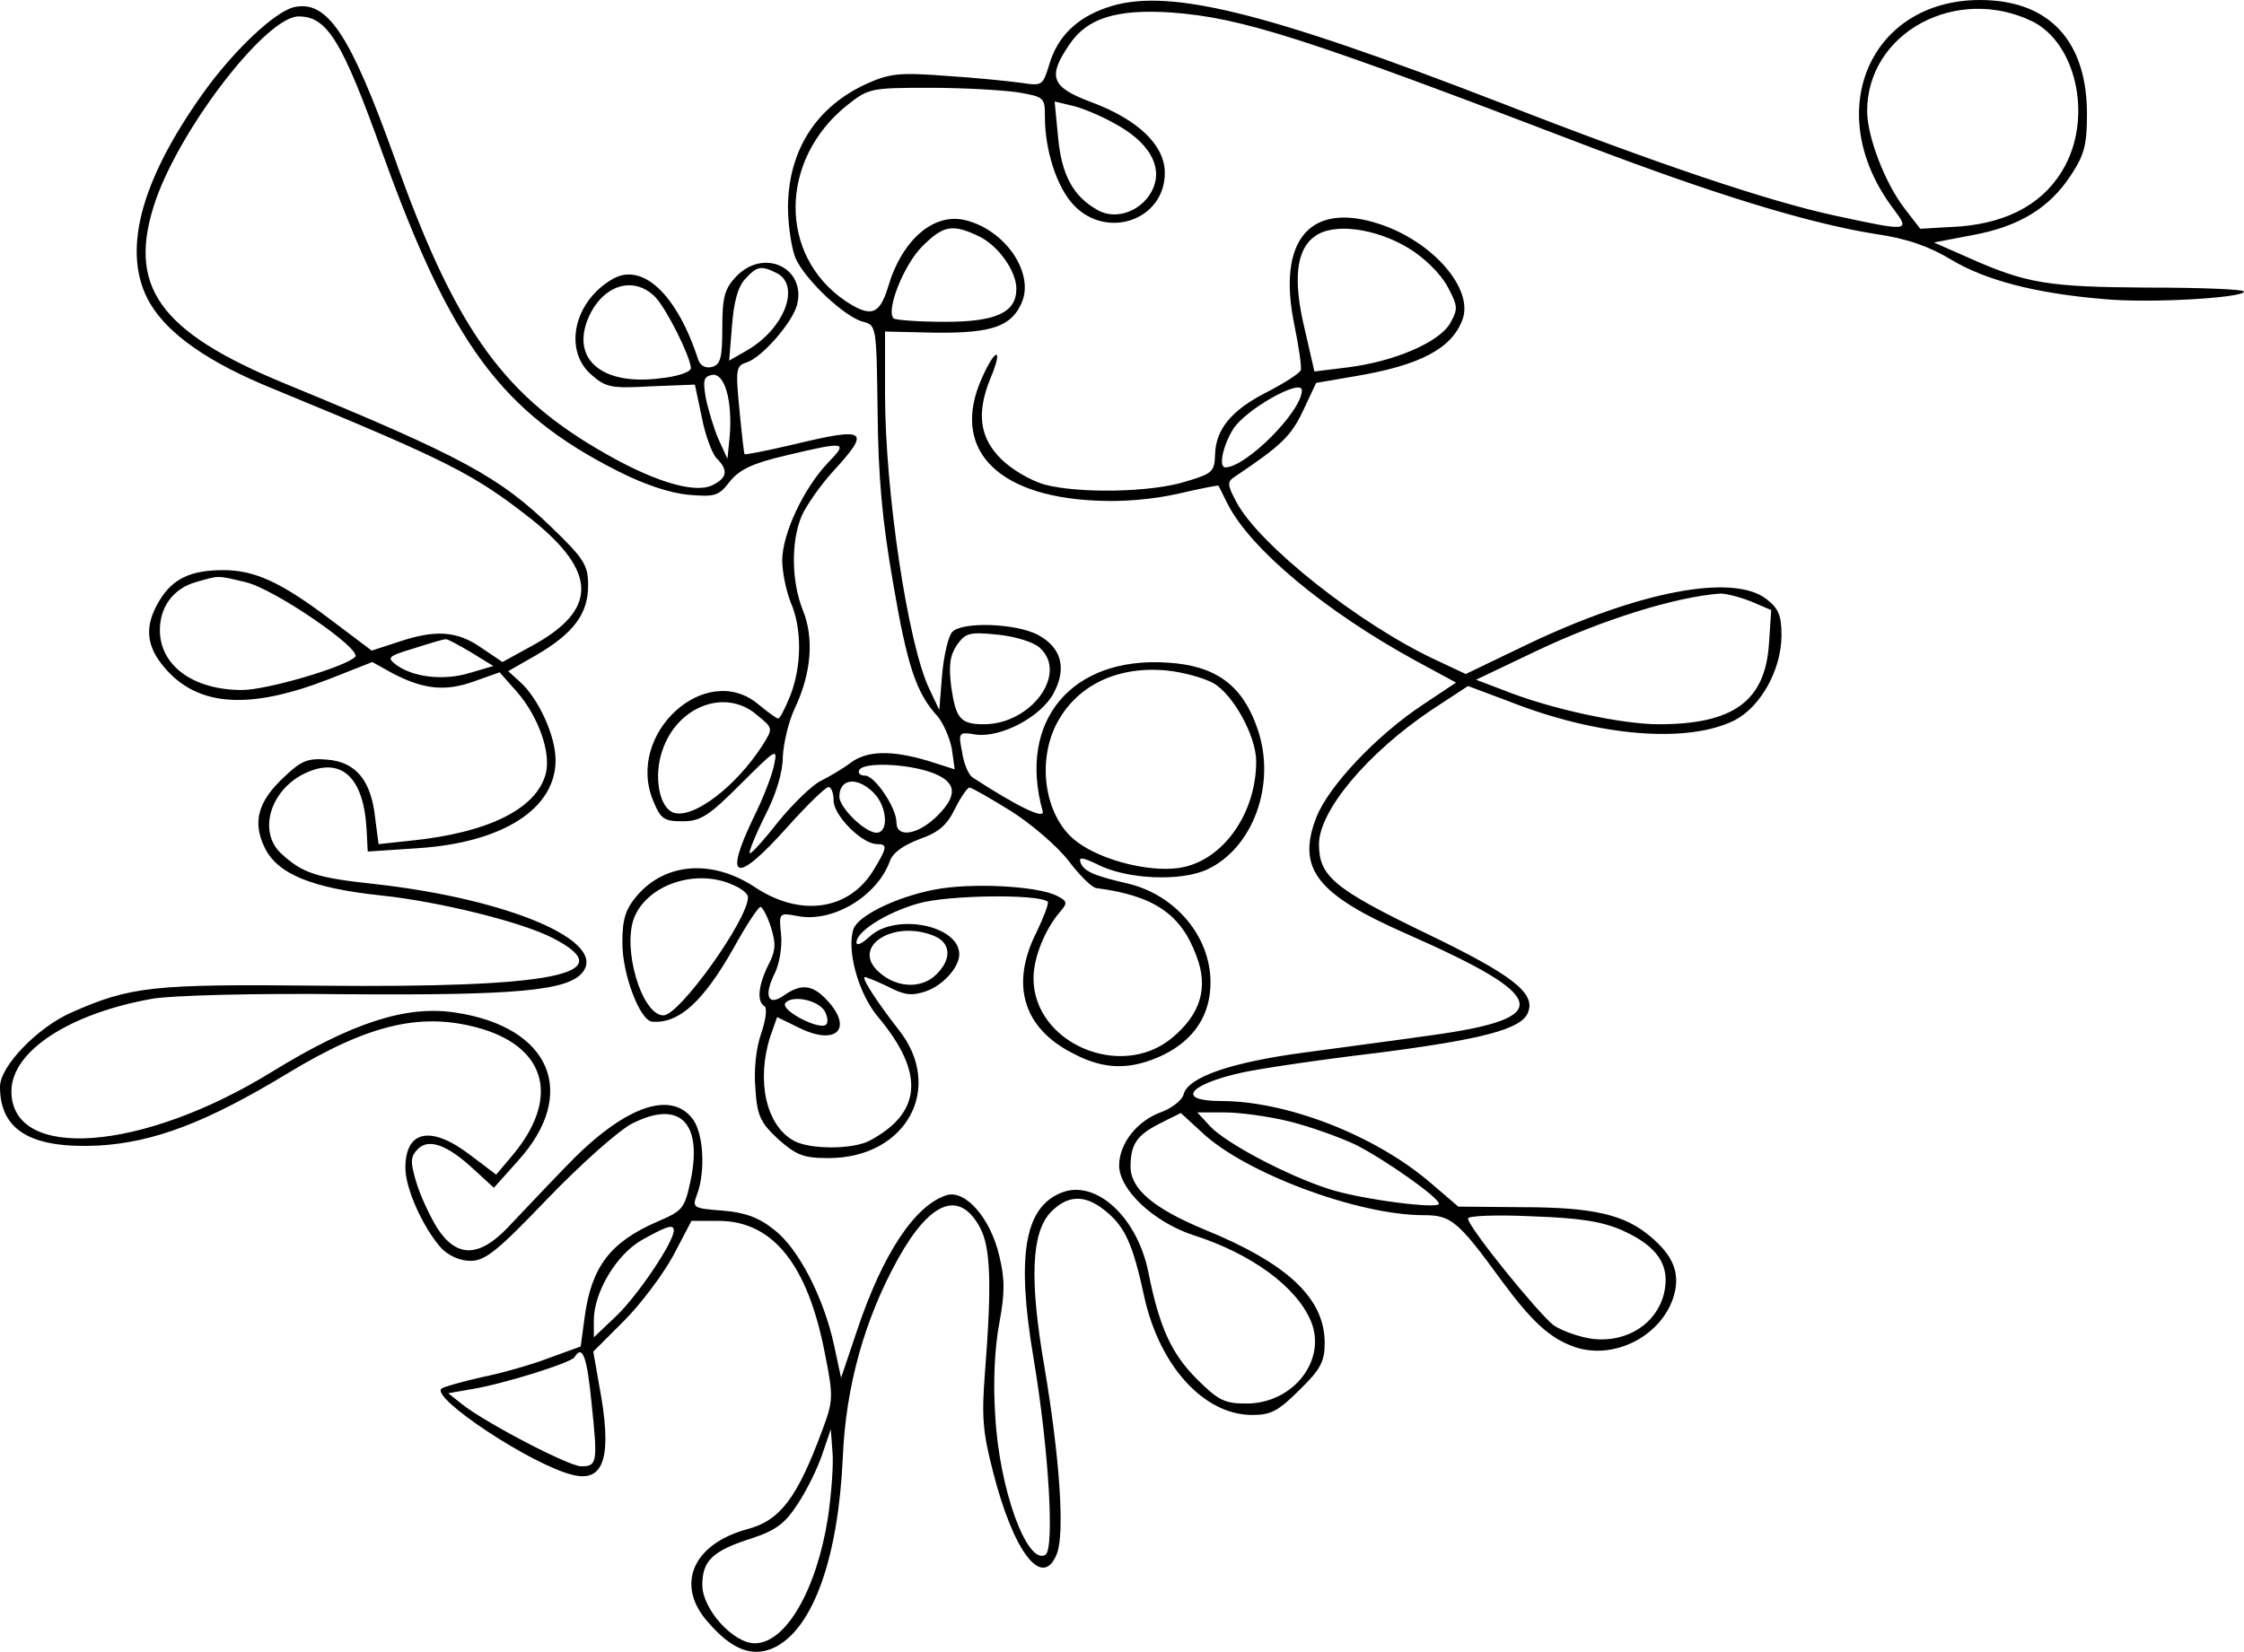
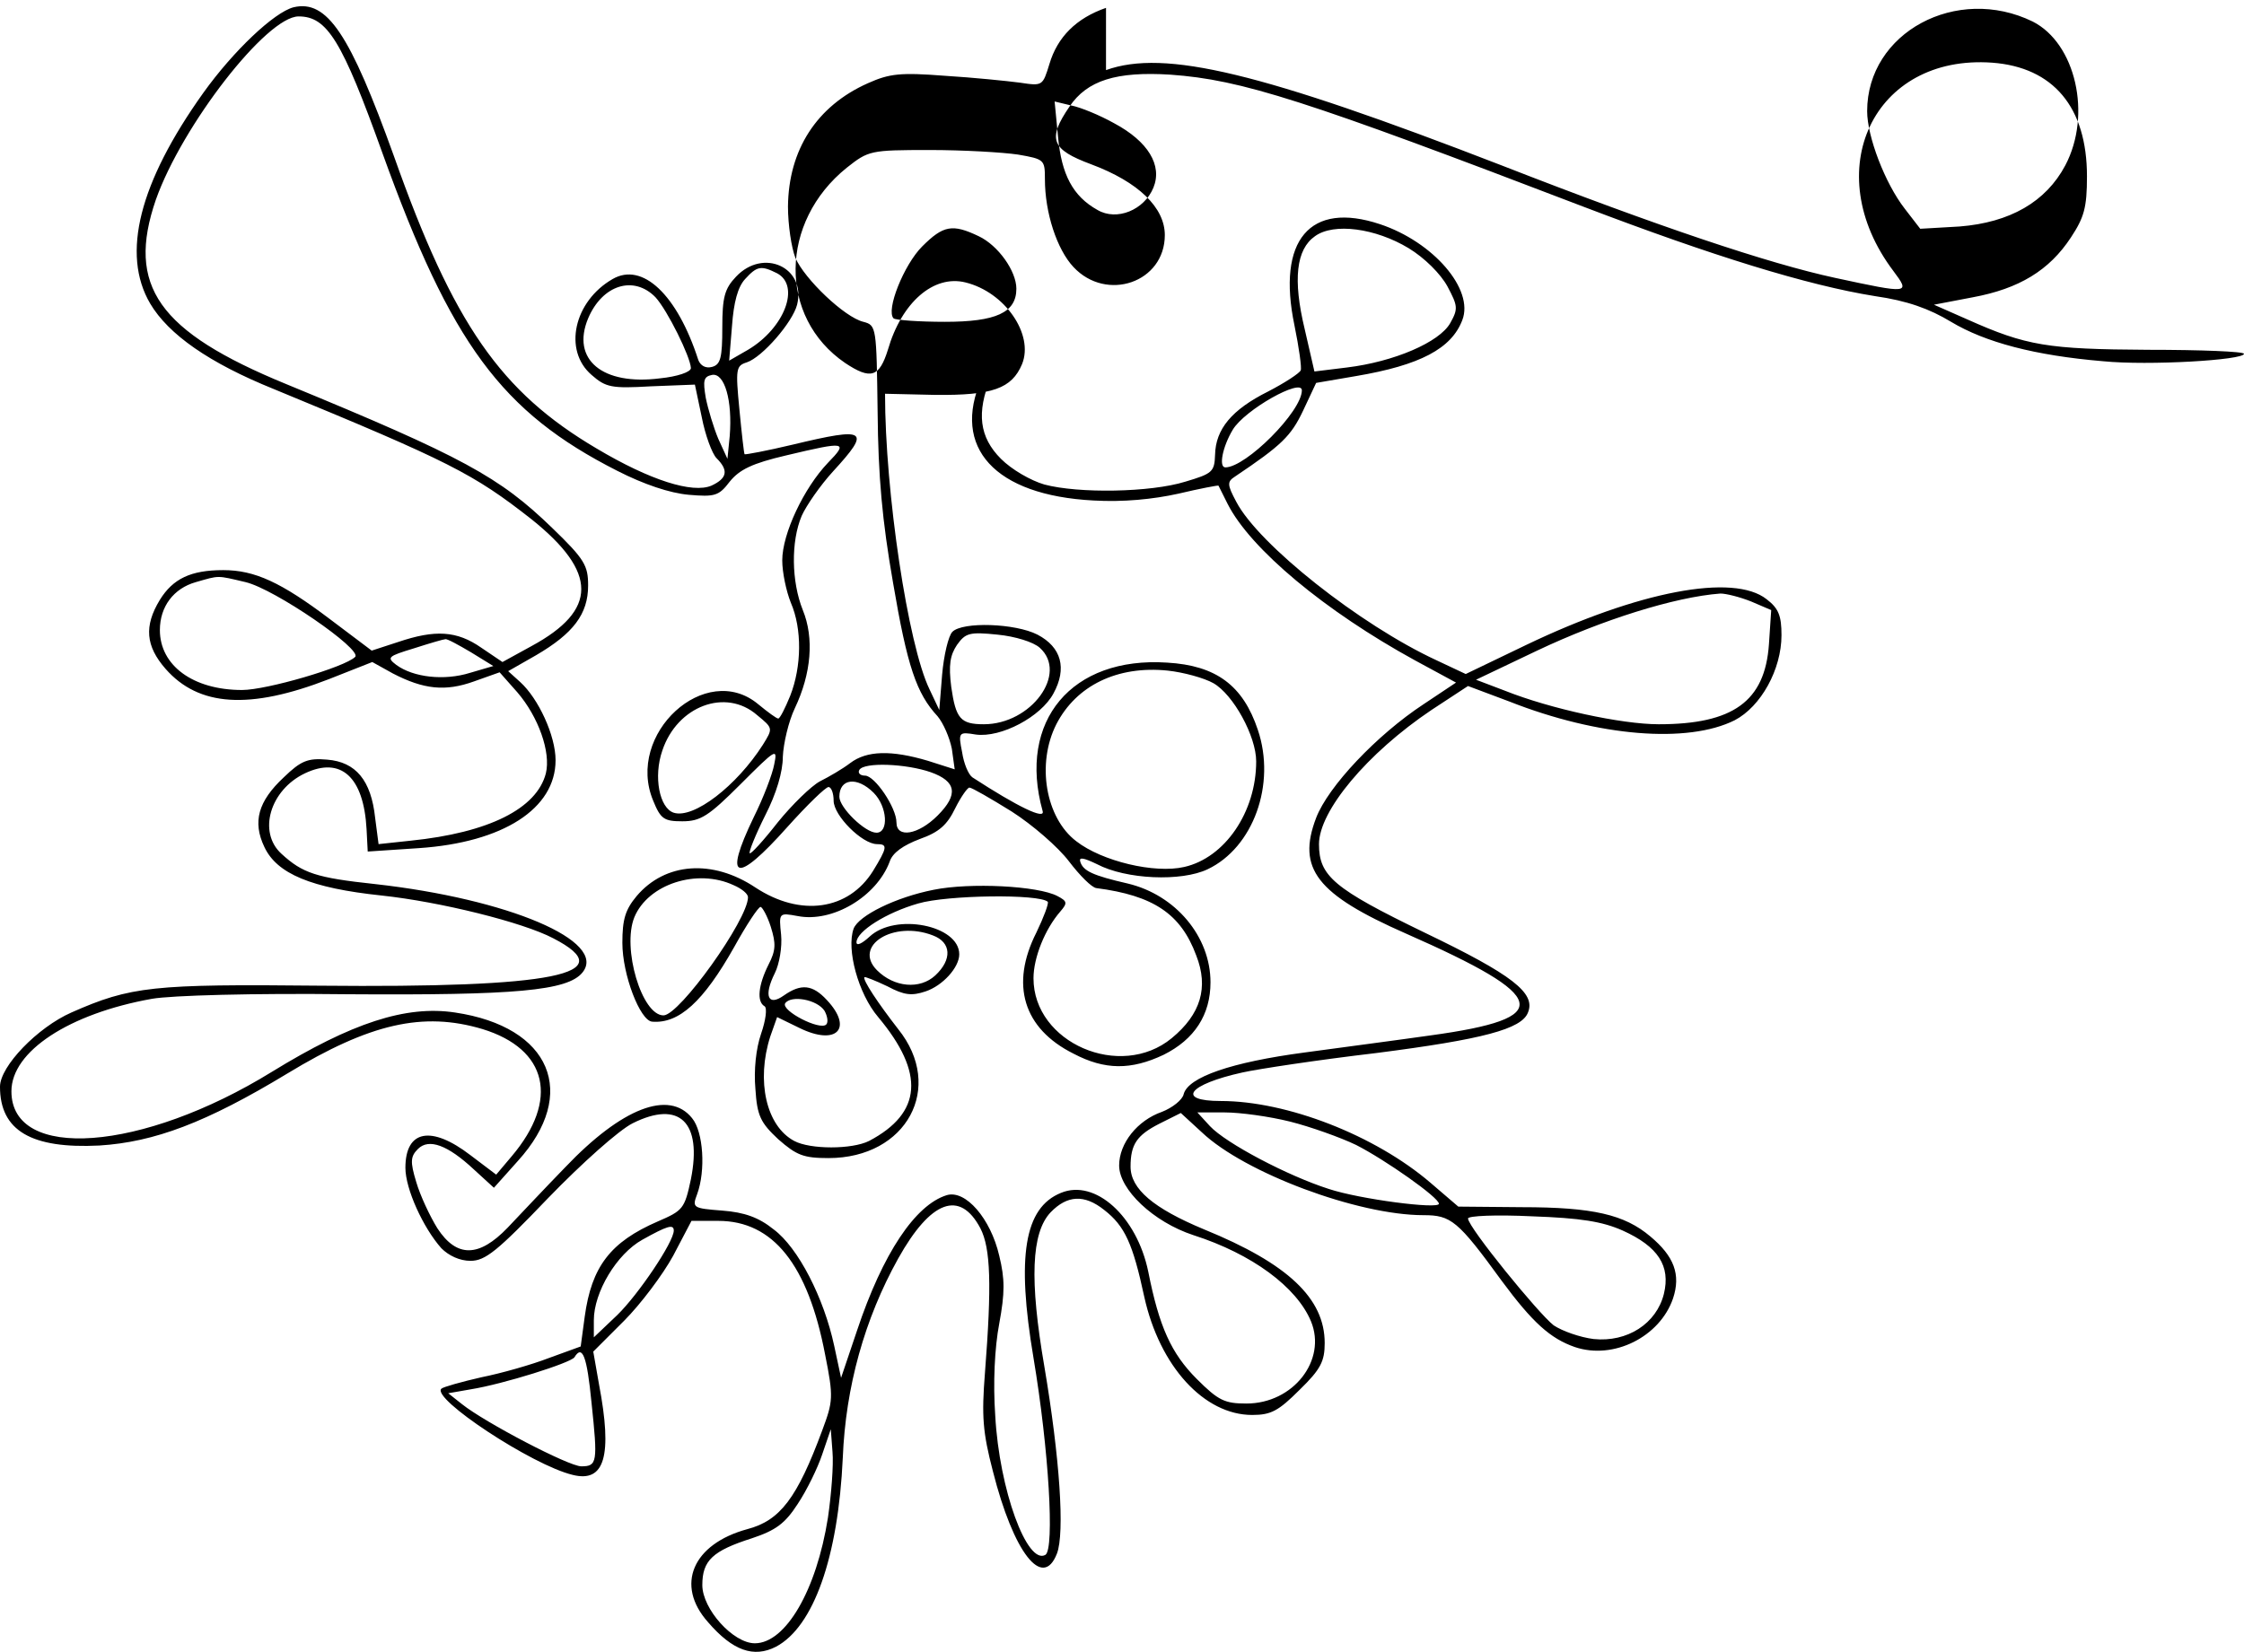
<svg xmlns="http://www.w3.org/2000/svg" xmlns:ns1="http://sodipodi.sourceforge.net/DTD/sodipodi-0.dtd" xmlns:ns2="http://www.inkscape.org/namespaces/inkscape" version="1.0" width="393pt" height="289.376pt" viewBox="0 0 393 289.376" preserveAspectRatio="xMidYMid" id="svg1" ns1:docname="immunite.svg" ns2:version="1.4.2 (ebf0e940d0, 2025-05-08)">
  <defs id="defs1" />
  <ns1:namedview id="namedview1" pagecolor="#ffffff" bordercolor="#000000" borderopacity="0.25" ns2:showpageshadow="2" ns2:pageopacity="0.0" ns2:pagecheckerboard="0" ns2:deskcolor="#d1d1d1" ns2:document-units="pt" ns2:zoom="2.6363636" ns2:cx="207.86207" ns2:cy="195.72414" ns2:window-width="3440" ns2:window-height="1371" ns2:window-x="0" ns2:window-y="0" ns2:window-maximized="1" ns2:current-layer="svg1" />
  <g transform="matrix(0.1,0,0,-0.1,-81,311.878)" fill="#000000" stroke="none" id="g1">
-     <path d="m 2747,3105 c -52,-18 -85,-51 -99,-98 -12,-39 -12,-39 -52,-33 -23,3 -82,9 -131,12 -78,6 -97,4 -135,-13 -90,-40 -139,-117 -140,-216 0,-32 6,-72 13,-90 16,-37 86,-104 119,-112 23,-6 23,-9 25,-158 1,-113 8,-190 27,-299 25,-147 41,-194 78,-234 10,-12 21,-37 25,-57 l 5,-36 -47,15 c -64,19 -107,18 -136,-4 -13,-10 -37,-24 -53,-32 -15,-8 -49,-41 -74,-72 -25,-32 -47,-56 -49,-54 -2,2 10,32 27,66 20,39 31,77 31,103 1,23 10,62 21,85 29,61 34,123 14,172 -20,50 -21,120 -2,165 8,18 33,54 55,78 67,73 59,78 -70,47 -46,-11 -84,-18 -85,-17 -1,1 -5,36 -9,78 -7,72 -6,77 13,83 27,9 80,70 88,101 16,65 -59,100 -107,49 -20,-21 -24,-36 -24,-89 0,-53 -3,-65 -18,-69 -11,-3 -20,2 -24,12 -37,115 -98,172 -150,142 -68,-39 -87,-125 -37,-168 25,-22 35,-24 104,-20 l 77,3 12,-57 c 6,-31 18,-64 26,-72 21,-21 19,-35 -9,-48 -33,-14 -107,9 -201,65 -168,99 -251,218 -355,512 -77,214 -117,275 -176,261 -34,-9 -105,-76 -158,-150 -112,-157 -144,-282 -93,-369 32,-54 103,-104 217,-150 308,-127 349,-148 451,-228 116,-93 116,-159 0,-222 l -51,-28 -37,25 c -43,30 -81,32 -146,10 l -46,-15 -73,55 c -86,65 -132,86 -187,86 -57,0 -88,-15 -111,-52 -28,-46 -25,-81 10,-121 58,-66 147,-72 286,-18 l 76,30 36,-20 c 54,-28 92,-32 142,-14 l 45,16 31,-35 c 37,-43 59,-105 50,-142 -16,-62 -100,-104 -237,-118 l -56,-6 -6,46 c -7,66 -34,98 -84,102 -34,3 -46,-2 -76,-31 -45,-42 -55,-78 -34,-122 22,-47 82,-72 205,-85 103,-11 248,-47 301,-75 122,-63 1,-87 -409,-83 -292,3 -331,-1 -435,-47 -59,-26 -125,-94 -125,-130 0,-77 55,-109 174,-103 96,6 187,40 329,126 145,88 238,109 342,78 114,-35 135,-124 51,-223 l -27,-32 -45,34 c -69,53 -114,44 -114,-22 0,-37 31,-105 63,-141 13,-13 32,-22 51,-22 26,0 47,17 136,110 59,61 124,119 148,131 82,41 122,2 102,-98 -11,-52 -14,-55 -58,-74 -83,-36 -116,-79 -128,-167 l -7,-52 -55,-20 c -31,-12 -84,-27 -119,-34 -35,-8 -67,-17 -70,-20 -18,-17 159,-134 230,-151 56,-14 70,33 46,159 l -10,57 54,54 c 29,29 68,81 86,114 l 32,61 h 47 c 96,0 157,-77 187,-234 15,-75 14,-82 -5,-133 -44,-119 -74,-158 -131,-173 -96,-26 -127,-98 -69,-163 43,-50 80,-63 119,-43 66,35 109,157 117,331 5,124 38,243 97,349 57,102 108,121 144,53 18,-35 20,-99 8,-253 -6,-76 -4,-104 14,-173 36,-142 87,-208 112,-144 14,36 5,168 -22,328 -26,151 -23,234 11,270 29,30 59,32 94,4 36,-28 50,-59 70,-152 27,-122 105,-207 189,-207 33,0 46,7 83,44 37,36 44,50 44,82 0,78 -64,139 -211,199 -89,37 -129,71 -129,110 0,39 11,55 50,75 l 38,19 37,-34 c 75,-71 273,-145 388,-145 48,0 60,-9 137,-115 54,-73 85,-101 128,-116 68,-23 149,18 172,85 14,42 2,74 -40,109 -45,38 -100,51 -225,51 l -111,1 -49,42 c -97,83 -251,143 -367,143 -79,0 -57,29 38,50 27,6 132,22 234,34 187,24 255,42 266,71 14,34 -27,66 -181,140 -159,77 -185,99 -185,155 0,58 84,159 197,235 l 64,42 72,-27 c 157,-62 313,-74 395,-33 46,24 82,89 82,149 0,34 -5,47 -26,63 -58,46 -225,14 -421,-80 l -106,-51 -51,24 c -134,62 -312,203 -351,278 -16,30 -16,35 -2,44 82,55 98,71 119,115 l 23,49 70,12 c 112,19 167,48 186,98 21,54 -51,137 -144,168 -123,41 -181,-28 -150,-177 8,-39 13,-75 11,-79 -2,-5 -28,-22 -57,-37 -64,-32 -92,-66 -93,-111 -1,-30 -5,-33 -52,-47 -61,-19 -187,-21 -247,-5 -24,7 -57,26 -76,45 -38,38 -43,81 -18,142 23,55 8,53 -16,-2 -53,-120 23,-204 196,-213 52,-3 104,2 149,12 38,9 70,15 70,14 1,-2 8,-16 16,-32 40,-79 171,-188 328,-274 l 72,-39 -57,-38 c -82,-54 -167,-144 -188,-199 -34,-89 1,-134 158,-203 252,-111 261,-148 43,-178 -56,-8 -155,-21 -221,-30 -128,-17 -204,-43 -212,-73 -2,-10 -20,-24 -38,-31 -43,-15 -75,-55 -75,-94 0,-42 60,-99 130,-122 103,-33 181,-91 206,-151 28,-68 -31,-144 -113,-144 -38,0 -49,5 -87,43 -45,45 -66,92 -85,188 -20,97 -93,163 -153,138 -64,-26 -78,-111 -48,-289 27,-161 37,-334 21,-345 -32,-19 -81,114 -88,244 -4,57 -1,119 7,161 10,54 10,78 0,119 -15,65 -59,116 -92,106 -55,-17 -112,-102 -157,-237 l -28,-83 -12,56 c -18,84 -63,172 -106,204 -26,21 -51,30 -90,33 -52,4 -53,5 -44,29 15,41 11,109 -9,133 -40,50 -123,18 -222,-86 -36,-37 -81,-85 -101,-106 -50,-52 -89,-53 -123,-1 -13,21 -30,57 -37,81 -11,36 -10,45 3,58 19,19 52,7 98,-36 l 35,-32 42,47 c 107,118 58,235 -110,260 -86,13 -181,-18 -321,-104 -227,-140 -456,-157 -456,-34 0,70 101,136 246,162 34,6 178,10 344,8 292,-2 384,6 410,38 45,55 -130,129 -363,155 -103,11 -127,19 -164,53 -42,38 -20,112 41,141 63,30 103,-6 108,-98 l 2,-39 90,6 c 147,10 239,69 239,154 0,43 -30,108 -62,137 l -21,19 49,28 c 65,38 91,72 91,122 0,35 -6,46 -63,101 -92,89 -155,124 -466,252 -224,92 -280,172 -228,323 46,130 194,321 250,321 50,0 76,-42 147,-240 120,-333 208,-453 411,-556 47,-24 92,-39 125,-42 46,-4 53,-2 72,23 17,21 39,32 99,46 105,25 109,24 73,-13 -42,-44 -80,-124 -80,-171 0,-21 7,-54 15,-74 20,-46 19,-112 -1,-163 -9,-22 -18,-40 -21,-40 -3,0 -18,11 -35,25 -92,77 -233,-52 -184,-169 13,-32 19,-36 51,-36 32,0 46,9 102,65 62,62 65,64 59,35 -3,-17 -19,-59 -36,-93 -54,-112 -31,-118 59,-17 35,39 67,70 72,70 5,0 9,-11 9,-24 0,-26 50,-76 76,-76 19,0 18,-6 -7,-47 -43,-69 -127,-81 -206,-29 -75,50 -158,44 -208,-15 -20,-24 -25,-41 -25,-82 0,-56 31,-136 52,-138 47,-4 90,35 144,131 21,38 42,70 46,70 3,0 12,-16 18,-35 9,-29 9,-41 -4,-66 -18,-36 -21,-65 -7,-73 5,-3 2,-25 -6,-48 -9,-26 -13,-64 -10,-97 3,-47 9,-59 40,-88 32,-28 44,-33 88,-33 137,0 204,124 122,226 -35,45 -63,87 -59,91 1,1 19,-6 40,-16 30,-16 43,-17 67,-9 30,10 59,42 59,65 0,51 -112,73 -157,31 -13,-12 -23,-17 -23,-10 0,19 52,52 108,68 51,15 212,17 227,3 2,-3 -7,-27 -20,-54 -46,-91 -23,-168 65,-212 55,-29 101,-29 158,-2 54,27 82,70 82,127 0,80 -61,153 -145,173 -61,14 -78,22 -83,38 -3,9 6,7 29,-4 51,-27 148,-31 194,-9 80,38 120,149 88,244 -26,78 -73,113 -159,118 -167,11 -262,-102 -218,-260 5,-16 -43,7 -123,59 -7,5 -15,24 -18,44 -7,35 -6,36 24,31 44,-6 114,31 136,72 24,44 14,81 -28,103 -39,20 -131,23 -149,5 -7,-7 -15,-41 -18,-75 l -5,-62 -17,36 c -38,78 -78,347 -78,518 v 109 l 88,-2 c 100,-1 134,11 152,54 21,52 -30,126 -99,143 -56,14 -112,-35 -136,-118 -15,-48 -30,-53 -75,-23 -117,80 -115,247 3,342 38,30 41,31 145,31 59,0 128,-4 155,-8 46,-8 47,-9 47,-43 0,-59 21,-123 50,-154 58,-62 160,-27 160,56 0,48 -46,93 -129,124 -70,26 -77,44 -38,101 31,46 82,62 177,56 125,-9 234,-44 725,-232 223,-85 390,-137 509,-156 56,-8 95,-22 133,-45 60,-36 147,-59 266,-69 80,-8 247,2 247,13 0,4 -75,7 -168,7 -176,1 -213,7 -316,53 l -59,26 68,13 c 81,15 134,47 172,105 23,35 28,52 28,107 0,121 -59,191 -166,199 -208,15 -305,-190 -173,-365 30,-40 28,-40 -102,-12 -116,25 -310,90 -584,197 -421,163 -590,204 -693,167 z m 1623,-24 c 75,-38 104,-163 57,-252 -34,-64 -97,-100 -185,-107 l -69,-4 -27,35 c -35,45 -66,127 -66,171 0,138 157,222 290,157 z M 2761,2903 c 60,-32 85,-74 69,-113 -16,-39 -64,-59 -98,-39 -43,24 -63,62 -69,128 l -6,62 29,-7 c 16,-3 50,-17 75,-31 z m -237,-198 c 34,-16 66,-61 66,-92 0,-42 -36,-58 -125,-58 -46,0 -86,3 -90,6 -14,14 18,94 50,126 37,37 53,40 99,18 z m 753,-21 c 28,-17 56,-45 68,-67 18,-34 19,-39 5,-64 -19,-34 -99,-68 -181,-78 l -57,-7 -17,74 c -21,87 -15,140 18,163 33,24 106,14 164,-21 z m -1106,-44 c 41,-22 13,-96 -51,-134 l -33,-19 5,61 c 3,41 10,68 23,82 21,23 28,24 56,10 z m -213,-42 c 21,-23 61,-104 62,-124 0,-7 -24,-15 -54,-18 -101,-13 -156,33 -126,105 25,59 80,76 118,37 z m 130,-243 -4,-40 -16,35 c -8,19 -18,52 -22,72 -5,30 -4,37 11,40 22,4 36,-45 31,-107 z m 1002,80 c 0,-37 -98,-135 -134,-135 -12,0 -5,36 13,66 21,35 121,91 121,69 z M 1240,2099 c 51,-12 205,-118 192,-131 -18,-18 -155,-58 -198,-58 -86,0 -144,43 -144,105 0,41 24,73 63,84 42,12 36,12 87,0 z m 2637,-34 35,-15 -4,-60 c -7,-100 -63,-140 -193,-140 -65,0 -190,27 -270,59 l -50,19 107,51 c 114,54 241,94 321,100 10,0 34,-6 54,-14 z m -1246,-81 c 50,-45 -15,-134 -98,-134 -41,0 -49,10 -57,65 -5,39 -2,56 10,74 15,21 22,23 71,18 31,-3 63,-13 74,-23 z m -996,-8 39,-24 -41,-12 c -45,-14 -99,-8 -129,14 -17,13 -15,15 31,29 28,9 52,16 55,16 3,1 23,-10 45,-23 z m 1300,-54 c 35,-20 75,-93 75,-137 0,-89 -55,-169 -126,-185 -52,-12 -144,10 -189,45 -54,41 -70,136 -35,205 35,68 107,103 195,94 28,-3 64,-13 80,-22 z m -799,-56 c 28,-23 28,-23 10,-52 -46,-72 -121,-130 -156,-119 -25,8 -36,63 -20,109 26,78 111,110 166,62 z m 304,-100 c 45,-16 49,-39 12,-76 -34,-34 -72,-40 -72,-12 0,26 -38,82 -55,82 -9,0 -13,5 -10,10 8,14 82,11 125,-4 z m -100,-36 c 24,-24 27,-70 5,-70 -20,0 -65,44 -65,63 0,32 31,36 60,7 z m 242,-33 c 36,-23 81,-62 100,-87 19,-25 40,-46 48,-47 100,-13 148,-45 175,-118 22,-56 8,-103 -43,-145 -90,-74 -242,-8 -242,105 0,36 20,86 47,117 13,15 12,18 -5,27 -34,18 -153,24 -217,11 -66,-13 -131,-45 -140,-68 -13,-36 8,-114 43,-155 82,-98 77,-168 -16,-217 -30,-15 -103,-15 -131,0 -49,26 -67,105 -42,183 l 12,34 39,-19 c 65,-32 95,-1 48,49 -25,27 -45,29 -75,8 -28,-20 -36,-1 -16,39 8,16 13,46 11,67 -4,39 -4,39 29,33 61,-12 138,34 161,95 5,16 24,29 53,40 34,12 48,25 62,54 10,20 22,37 25,36 4,0 37,-19 74,-42 z m -487,-129 c 14,-6 25,-15 25,-21 0,-39 -120,-207 -148,-207 -38,0 -73,118 -51,172 24,58 110,86 174,56 z m 349,-88 c 32,-12 34,-42 4,-70 -27,-25 -72,-21 -102,9 -43,43 29,88 98,61 z m -190,-132 c 5,-9 7,-20 3,-24 -11,-11 -79,24 -72,37 10,15 56,7 69,-13 z m 815,-194 c 36,-9 89,-28 116,-41 51,-26 145,-92 145,-103 0,-10 -139,8 -193,26 -72,23 -180,80 -208,110 l -22,24 h 48 c 27,0 78,-7 114,-16 z m 583,-191 c 62,-28 84,-62 72,-111 -13,-52 -64,-85 -123,-79 -24,3 -55,14 -70,24 -27,21 -149,171 -150,187 -1,5 50,7 112,4 85,-3 123,-9 159,-25 z m -1662,0 c 0,-20 -62,-112 -99,-148 l -41,-39 v 30 c 0,49 40,116 85,141 43,24 55,28 55,16 z M 1846,661 c 11,-104 10,-111 -18,-111 -22,0 -169,77 -209,109 l -24,19 40,7 c 56,9 174,46 181,56 14,23 22,2 30,-80 z m 414,-201 c -20,-127 -74,-220 -128,-220 -38,0 -92,60 -92,102 0,43 18,60 87,82 42,14 58,26 80,60 16,24 35,63 43,87 l 15,44 3,-40 c 2,-22 -2,-74 -8,-115 z" id="path1" />
+     <path d="m 2747,3105 c -52,-18 -85,-51 -99,-98 -12,-39 -12,-39 -52,-33 -23,3 -82,9 -131,12 -78,6 -97,4 -135,-13 -90,-40 -139,-117 -140,-216 0,-32 6,-72 13,-90 16,-37 86,-104 119,-112 23,-6 23,-9 25,-158 1,-113 8,-190 27,-299 25,-147 41,-194 78,-234 10,-12 21,-37 25,-57 l 5,-36 -47,15 c -64,19 -107,18 -136,-4 -13,-10 -37,-24 -53,-32 -15,-8 -49,-41 -74,-72 -25,-32 -47,-56 -49,-54 -2,2 10,32 27,66 20,39 31,77 31,103 1,23 10,62 21,85 29,61 34,123 14,172 -20,50 -21,120 -2,165 8,18 33,54 55,78 67,73 59,78 -70,47 -46,-11 -84,-18 -85,-17 -1,1 -5,36 -9,78 -7,72 -6,77 13,83 27,9 80,70 88,101 16,65 -59,100 -107,49 -20,-21 -24,-36 -24,-89 0,-53 -3,-65 -18,-69 -11,-3 -20,2 -24,12 -37,115 -98,172 -150,142 -68,-39 -87,-125 -37,-168 25,-22 35,-24 104,-20 l 77,3 12,-57 c 6,-31 18,-64 26,-72 21,-21 19,-35 -9,-48 -33,-14 -107,9 -201,65 -168,99 -251,218 -355,512 -77,214 -117,275 -176,261 -34,-9 -105,-76 -158,-150 -112,-157 -144,-282 -93,-369 32,-54 103,-104 217,-150 308,-127 349,-148 451,-228 116,-93 116,-159 0,-222 l -51,-28 -37,25 c -43,30 -81,32 -146,10 l -46,-15 -73,55 c -86,65 -132,86 -187,86 -57,0 -88,-15 -111,-52 -28,-46 -25,-81 10,-121 58,-66 147,-72 286,-18 l 76,30 36,-20 c 54,-28 92,-32 142,-14 l 45,16 31,-35 c 37,-43 59,-105 50,-142 -16,-62 -100,-104 -237,-118 l -56,-6 -6,46 c -7,66 -34,98 -84,102 -34,3 -46,-2 -76,-31 -45,-42 -55,-78 -34,-122 22,-47 82,-72 205,-85 103,-11 248,-47 301,-75 122,-63 1,-87 -409,-83 -292,3 -331,-1 -435,-47 -59,-26 -125,-94 -125,-130 0,-77 55,-109 174,-103 96,6 187,40 329,126 145,88 238,109 342,78 114,-35 135,-124 51,-223 l -27,-32 -45,34 c -69,53 -114,44 -114,-22 0,-37 31,-105 63,-141 13,-13 32,-22 51,-22 26,0 47,17 136,110 59,61 124,119 148,131 82,41 122,2 102,-98 -11,-52 -14,-55 -58,-74 -83,-36 -116,-79 -128,-167 l -7,-52 -55,-20 c -31,-12 -84,-27 -119,-34 -35,-8 -67,-17 -70,-20 -18,-17 159,-134 230,-151 56,-14 70,33 46,159 l -10,57 54,54 c 29,29 68,81 86,114 l 32,61 h 47 c 96,0 157,-77 187,-234 15,-75 14,-82 -5,-133 -44,-119 -74,-158 -131,-173 -96,-26 -127,-98 -69,-163 43,-50 80,-63 119,-43 66,35 109,157 117,331 5,124 38,243 97,349 57,102 108,121 144,53 18,-35 20,-99 8,-253 -6,-76 -4,-104 14,-173 36,-142 87,-208 112,-144 14,36 5,168 -22,328 -26,151 -23,234 11,270 29,30 59,32 94,4 36,-28 50,-59 70,-152 27,-122 105,-207 189,-207 33,0 46,7 83,44 37,36 44,50 44,82 0,78 -64,139 -211,199 -89,37 -129,71 -129,110 0,39 11,55 50,75 l 38,19 37,-34 c 75,-71 273,-145 388,-145 48,0 60,-9 137,-115 54,-73 85,-101 128,-116 68,-23 149,18 172,85 14,42 2,74 -40,109 -45,38 -100,51 -225,51 l -111,1 -49,42 c -97,83 -251,143 -367,143 -79,0 -57,29 38,50 27,6 132,22 234,34 187,24 255,42 266,71 14,34 -27,66 -181,140 -159,77 -185,99 -185,155 0,58 84,159 197,235 l 64,42 72,-27 c 157,-62 313,-74 395,-33 46,24 82,89 82,149 0,34 -5,47 -26,63 -58,46 -225,14 -421,-80 l -106,-51 -51,24 c -134,62 -312,203 -351,278 -16,30 -16,35 -2,44 82,55 98,71 119,115 l 23,49 70,12 c 112,19 167,48 186,98 21,54 -51,137 -144,168 -123,41 -181,-28 -150,-177 8,-39 13,-75 11,-79 -2,-5 -28,-22 -57,-37 -64,-32 -92,-66 -93,-111 -1,-30 -5,-33 -52,-47 -61,-19 -187,-21 -247,-5 -24,7 -57,26 -76,45 -38,38 -43,81 -18,142 23,55 8,53 -16,-2 -53,-120 23,-204 196,-213 52,-3 104,2 149,12 38,9 70,15 70,14 1,-2 8,-16 16,-32 40,-79 171,-188 328,-274 l 72,-39 -57,-38 c -82,-54 -167,-144 -188,-199 -34,-89 1,-134 158,-203 252,-111 261,-148 43,-178 -56,-8 -155,-21 -221,-30 -128,-17 -204,-43 -212,-73 -2,-10 -20,-24 -38,-31 -43,-15 -75,-55 -75,-94 0,-42 60,-99 130,-122 103,-33 181,-91 206,-151 28,-68 -31,-144 -113,-144 -38,0 -49,5 -87,43 -45,45 -66,92 -85,188 -20,97 -93,163 -153,138 -64,-26 -78,-111 -48,-289 27,-161 37,-334 21,-345 -32,-19 -81,114 -88,244 -4,57 -1,119 7,161 10,54 10,78 0,119 -15,65 -59,116 -92,106 -55,-17 -112,-102 -157,-237 l -28,-83 -12,56 c -18,84 -63,172 -106,204 -26,21 -51,30 -90,33 -52,4 -53,5 -44,29 15,41 11,109 -9,133 -40,50 -123,18 -222,-86 -36,-37 -81,-85 -101,-106 -50,-52 -89,-53 -123,-1 -13,21 -30,57 -37,81 -11,36 -10,45 3,58 19,19 52,7 98,-36 l 35,-32 42,47 c 107,118 58,235 -110,260 -86,13 -181,-18 -321,-104 -227,-140 -456,-157 -456,-34 0,70 101,136 246,162 34,6 178,10 344,8 292,-2 384,6 410,38 45,55 -130,129 -363,155 -103,11 -127,19 -164,53 -42,38 -20,112 41,141 63,30 103,-6 108,-98 l 2,-39 90,6 c 147,10 239,69 239,154 0,43 -30,108 -62,137 l -21,19 49,28 c 65,38 91,72 91,122 0,35 -6,46 -63,101 -92,89 -155,124 -466,252 -224,92 -280,172 -228,323 46,130 194,321 250,321 50,0 76,-42 147,-240 120,-333 208,-453 411,-556 47,-24 92,-39 125,-42 46,-4 53,-2 72,23 17,21 39,32 99,46 105,25 109,24 73,-13 -42,-44 -80,-124 -80,-171 0,-21 7,-54 15,-74 20,-46 19,-112 -1,-163 -9,-22 -18,-40 -21,-40 -3,0 -18,11 -35,25 -92,77 -233,-52 -184,-169 13,-32 19,-36 51,-36 32,0 46,9 102,65 62,62 65,64 59,35 -3,-17 -19,-59 -36,-93 -54,-112 -31,-118 59,-17 35,39 67,70 72,70 5,0 9,-11 9,-24 0,-26 50,-76 76,-76 19,0 18,-6 -7,-47 -43,-69 -127,-81 -206,-29 -75,50 -158,44 -208,-15 -20,-24 -25,-41 -25,-82 0,-56 31,-136 52,-138 47,-4 90,35 144,131 21,38 42,70 46,70 3,0 12,-16 18,-35 9,-29 9,-41 -4,-66 -18,-36 -21,-65 -7,-73 5,-3 2,-25 -6,-48 -9,-26 -13,-64 -10,-97 3,-47 9,-59 40,-88 32,-28 44,-33 88,-33 137,0 204,124 122,226 -35,45 -63,87 -59,91 1,1 19,-6 40,-16 30,-16 43,-17 67,-9 30,10 59,42 59,65 0,51 -112,73 -157,31 -13,-12 -23,-17 -23,-10 0,19 52,52 108,68 51,15 212,17 227,3 2,-3 -7,-27 -20,-54 -46,-91 -23,-168 65,-212 55,-29 101,-29 158,-2 54,27 82,70 82,127 0,80 -61,153 -145,173 -61,14 -78,22 -83,38 -3,9 6,7 29,-4 51,-27 148,-31 194,-9 80,38 120,149 88,244 -26,78 -73,113 -159,118 -167,11 -262,-102 -218,-260 5,-16 -43,7 -123,59 -7,5 -15,24 -18,44 -7,35 -6,36 24,31 44,-6 114,31 136,72 24,44 14,81 -28,103 -39,20 -131,23 -149,5 -7,-7 -15,-41 -18,-75 l -5,-62 -17,36 c -38,78 -78,347 -78,518 l 88,-2 c 100,-1 134,11 152,54 21,52 -30,126 -99,143 -56,14 -112,-35 -136,-118 -15,-48 -30,-53 -75,-23 -117,80 -115,247 3,342 38,30 41,31 145,31 59,0 128,-4 155,-8 46,-8 47,-9 47,-43 0,-59 21,-123 50,-154 58,-62 160,-27 160,56 0,48 -46,93 -129,124 -70,26 -77,44 -38,101 31,46 82,62 177,56 125,-9 234,-44 725,-232 223,-85 390,-137 509,-156 56,-8 95,-22 133,-45 60,-36 147,-59 266,-69 80,-8 247,2 247,13 0,4 -75,7 -168,7 -176,1 -213,7 -316,53 l -59,26 68,13 c 81,15 134,47 172,105 23,35 28,52 28,107 0,121 -59,191 -166,199 -208,15 -305,-190 -173,-365 30,-40 28,-40 -102,-12 -116,25 -310,90 -584,197 -421,163 -590,204 -693,167 z m 1623,-24 c 75,-38 104,-163 57,-252 -34,-64 -97,-100 -185,-107 l -69,-4 -27,35 c -35,45 -66,127 -66,171 0,138 157,222 290,157 z M 2761,2903 c 60,-32 85,-74 69,-113 -16,-39 -64,-59 -98,-39 -43,24 -63,62 -69,128 l -6,62 29,-7 c 16,-3 50,-17 75,-31 z m -237,-198 c 34,-16 66,-61 66,-92 0,-42 -36,-58 -125,-58 -46,0 -86,3 -90,6 -14,14 18,94 50,126 37,37 53,40 99,18 z m 753,-21 c 28,-17 56,-45 68,-67 18,-34 19,-39 5,-64 -19,-34 -99,-68 -181,-78 l -57,-7 -17,74 c -21,87 -15,140 18,163 33,24 106,14 164,-21 z m -1106,-44 c 41,-22 13,-96 -51,-134 l -33,-19 5,61 c 3,41 10,68 23,82 21,23 28,24 56,10 z m -213,-42 c 21,-23 61,-104 62,-124 0,-7 -24,-15 -54,-18 -101,-13 -156,33 -126,105 25,59 80,76 118,37 z m 130,-243 -4,-40 -16,35 c -8,19 -18,52 -22,72 -5,30 -4,37 11,40 22,4 36,-45 31,-107 z m 1002,80 c 0,-37 -98,-135 -134,-135 -12,0 -5,36 13,66 21,35 121,91 121,69 z M 1240,2099 c 51,-12 205,-118 192,-131 -18,-18 -155,-58 -198,-58 -86,0 -144,43 -144,105 0,41 24,73 63,84 42,12 36,12 87,0 z m 2637,-34 35,-15 -4,-60 c -7,-100 -63,-140 -193,-140 -65,0 -190,27 -270,59 l -50,19 107,51 c 114,54 241,94 321,100 10,0 34,-6 54,-14 z m -1246,-81 c 50,-45 -15,-134 -98,-134 -41,0 -49,10 -57,65 -5,39 -2,56 10,74 15,21 22,23 71,18 31,-3 63,-13 74,-23 z m -996,-8 39,-24 -41,-12 c -45,-14 -99,-8 -129,14 -17,13 -15,15 31,29 28,9 52,16 55,16 3,1 23,-10 45,-23 z m 1300,-54 c 35,-20 75,-93 75,-137 0,-89 -55,-169 -126,-185 -52,-12 -144,10 -189,45 -54,41 -70,136 -35,205 35,68 107,103 195,94 28,-3 64,-13 80,-22 z m -799,-56 c 28,-23 28,-23 10,-52 -46,-72 -121,-130 -156,-119 -25,8 -36,63 -20,109 26,78 111,110 166,62 z m 304,-100 c 45,-16 49,-39 12,-76 -34,-34 -72,-40 -72,-12 0,26 -38,82 -55,82 -9,0 -13,5 -10,10 8,14 82,11 125,-4 z m -100,-36 c 24,-24 27,-70 5,-70 -20,0 -65,44 -65,63 0,32 31,36 60,7 z m 242,-33 c 36,-23 81,-62 100,-87 19,-25 40,-46 48,-47 100,-13 148,-45 175,-118 22,-56 8,-103 -43,-145 -90,-74 -242,-8 -242,105 0,36 20,86 47,117 13,15 12,18 -5,27 -34,18 -153,24 -217,11 -66,-13 -131,-45 -140,-68 -13,-36 8,-114 43,-155 82,-98 77,-168 -16,-217 -30,-15 -103,-15 -131,0 -49,26 -67,105 -42,183 l 12,34 39,-19 c 65,-32 95,-1 48,49 -25,27 -45,29 -75,8 -28,-20 -36,-1 -16,39 8,16 13,46 11,67 -4,39 -4,39 29,33 61,-12 138,34 161,95 5,16 24,29 53,40 34,12 48,25 62,54 10,20 22,37 25,36 4,0 37,-19 74,-42 z m -487,-129 c 14,-6 25,-15 25,-21 0,-39 -120,-207 -148,-207 -38,0 -73,118 -51,172 24,58 110,86 174,56 z m 349,-88 c 32,-12 34,-42 4,-70 -27,-25 -72,-21 -102,9 -43,43 29,88 98,61 z m -190,-132 c 5,-9 7,-20 3,-24 -11,-11 -79,24 -72,37 10,15 56,7 69,-13 z m 815,-194 c 36,-9 89,-28 116,-41 51,-26 145,-92 145,-103 0,-10 -139,8 -193,26 -72,23 -180,80 -208,110 l -22,24 h 48 c 27,0 78,-7 114,-16 z m 583,-191 c 62,-28 84,-62 72,-111 -13,-52 -64,-85 -123,-79 -24,3 -55,14 -70,24 -27,21 -149,171 -150,187 -1,5 50,7 112,4 85,-3 123,-9 159,-25 z m -1662,0 c 0,-20 -62,-112 -99,-148 l -41,-39 v 30 c 0,49 40,116 85,141 43,24 55,28 55,16 z M 1846,661 c 11,-104 10,-111 -18,-111 -22,0 -169,77 -209,109 l -24,19 40,7 c 56,9 174,46 181,56 14,23 22,2 30,-80 z m 414,-201 c -20,-127 -74,-220 -128,-220 -38,0 -92,60 -92,102 0,43 18,60 87,82 42,14 58,26 80,60 16,24 35,63 43,87 l 15,44 3,-40 c 2,-22 -2,-74 -8,-115 z" id="path1" />
  </g>
</svg>